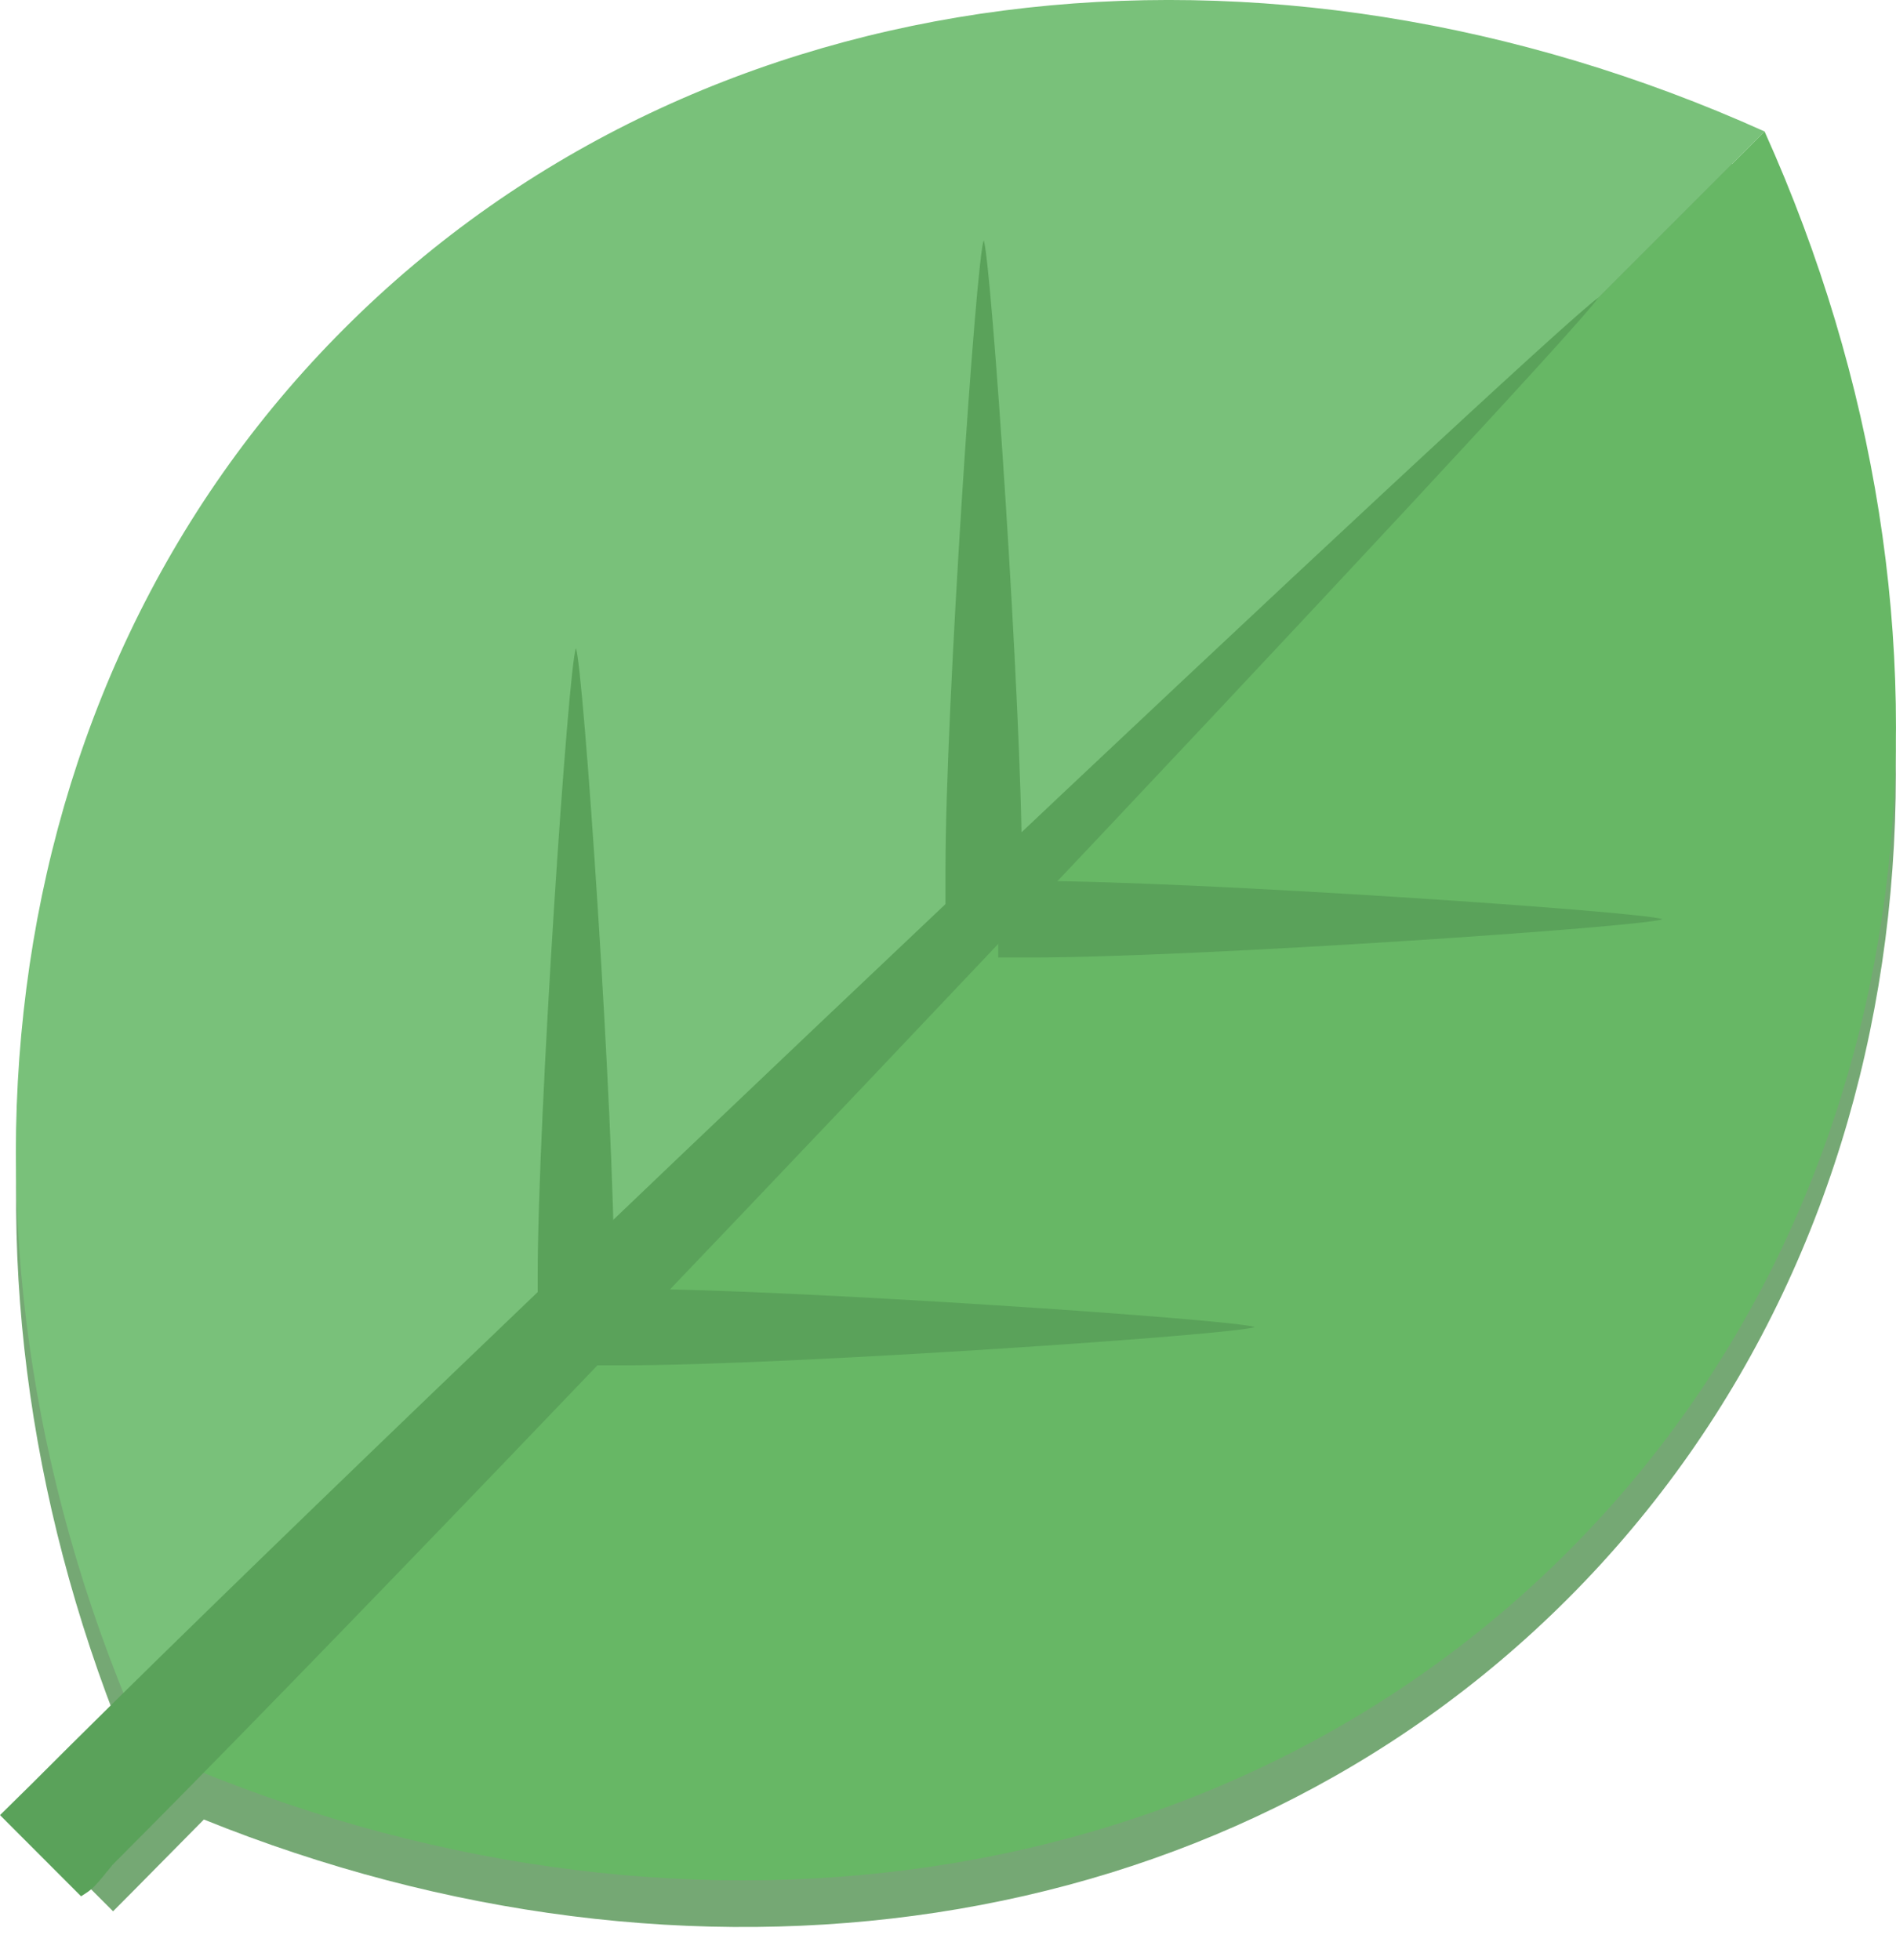
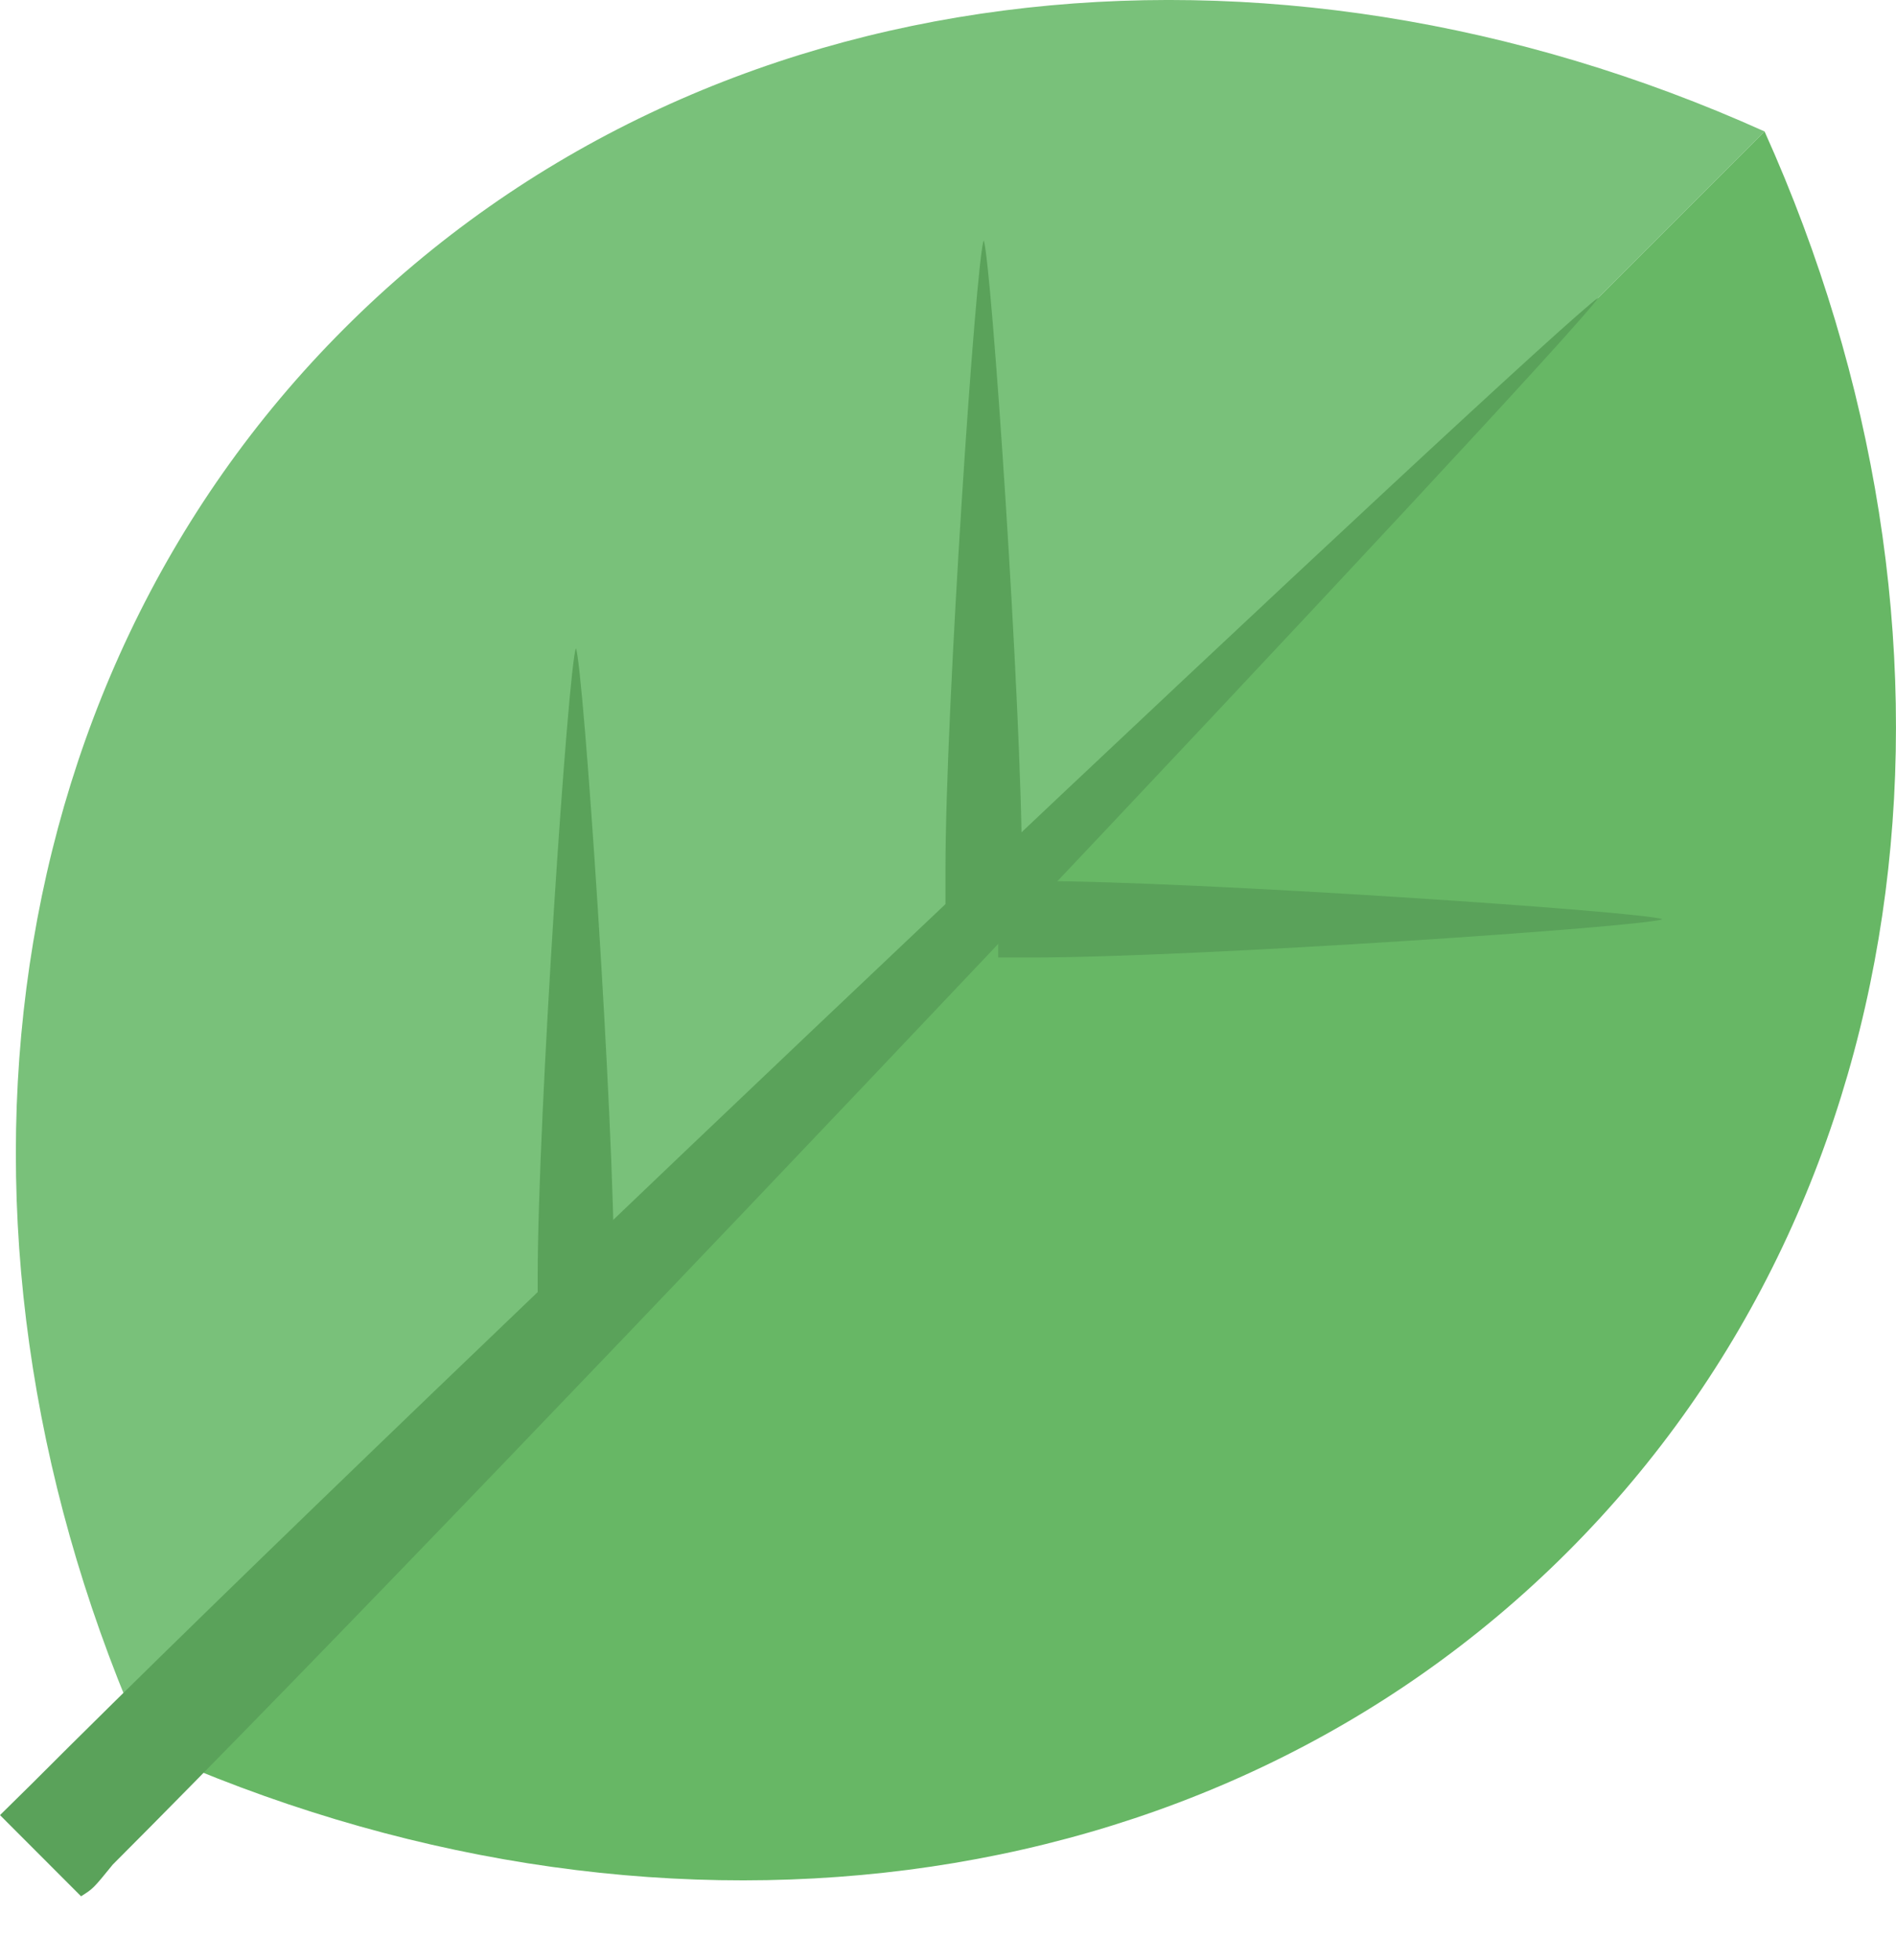
<svg xmlns="http://www.w3.org/2000/svg" width="19.835" height="20.5" viewBox="0 0 19.835 20.5">
  <g id="leaf-svgrepo-com" transform="translate(0 0)">
    <g id="Group_266" data-name="Group 266" transform="translate(0.167 0.489)">
-       <path id="Path_1083" data-name="Path 1083" d="M22.465,13.581c-5.2-2.339-11.077-1.721-14.858,2.06C3.968,19.281,3.26,24.865,5.3,29.911c-.352.346-.676.667-.96.95h0l.848.848h0c.284-.284.6-.608.95-.96,5.046,2.037,10.63,1.329,14.269-2.31C24.186,24.658,24.8,18.777,22.465,13.581Z" transform="translate(-4.172 -12.206)" fill="#75a874" />
      <path id="Path_1084" data-name="Path 1084" d="M16.806,511.318Z" transform="translate(-16.274 -491.334)" fill="#5aa25a" />
      <path id="Path_1085" data-name="Path 1085" d="M19.265,507.592l-.08.08Z" transform="translate(-18.584 -487.757)" fill="#5aa25a" />
      <path id="Path_1086" data-name="Path 1086" d="M17.542,510.209l-.043.043Z" transform="translate(-16.965 -490.269)" fill="#5aa25a" />
    </g>
    <g id="Group_268" data-name="Group 268" transform="translate(0 0)">
      <g id="Group_267" data-name="Group 267" transform="translate(0.166 0)">
        <path id="Path_1087" data-name="Path 1087" d="M7.582,3.436C3.8,7.217,3.182,13.1,5.521,18.294L22.44,1.375C17.244-.964,11.363-.346,7.582,3.436Z" transform="translate(-4.146 0)" fill="#79c17a" />
        <path id="Path_1088" data-name="Path 1088" d="M53.351,49.2c-3.781,3.781-9.663,4.4-14.858,2.06L55.412,34.342C57.751,39.538,57.132,45.419,53.351,49.2Z" transform="translate(-37.118 -32.967)" fill="#67b765" />
      </g>
      <path id="Path_1089" data-name="Path 1089" d="M.848,94.476c.127-.08.127-.08.332-.332,4.072-4.073,15.174-15.853,15.542-16.39C16.184,78.122,4.4,89.223.332,93.3L0,93.627Z" transform="translate(0 -74.641)" fill="#5aa25a" />
      <path id="Path_1090" data-name="Path 1090" d="M247.765,69.784v-.373c0-1.677-.322-6.389-.4-6.575-.08.186-.4,4.9-.4,6.575v.373Z" transform="translate(-237.074 -60.321)" fill="#5aa25a" />
      <path id="Path_1091" data-name="Path 1091" d="M141.216,176.333v-.373c0-1.677-.322-6.389-.4-6.575-.08.186-.4,4.9-.4,6.575v.373Z" transform="translate(-134.791 -162.604)" fill="#5aa25a" />
      <path id="Path_1092" data-name="Path 1092" d="M260.813,230.139h.373c1.677,0,6.389.321,6.575.4-.186.08-4.9.4-6.575.4h-.373Z" transform="translate(-250.37 -220.924)" fill="#5aa25a" />
-       <path id="Path_1093" data-name="Path 1093" d="M154.265,336.686h.373c1.677,0,6.389.322,6.575.4-.186.08-4.9.4-6.575.4h-.373Z" transform="translate(-148.088 -323.205)" fill="#5aa25a" />
    </g>
  </g>
</svg>